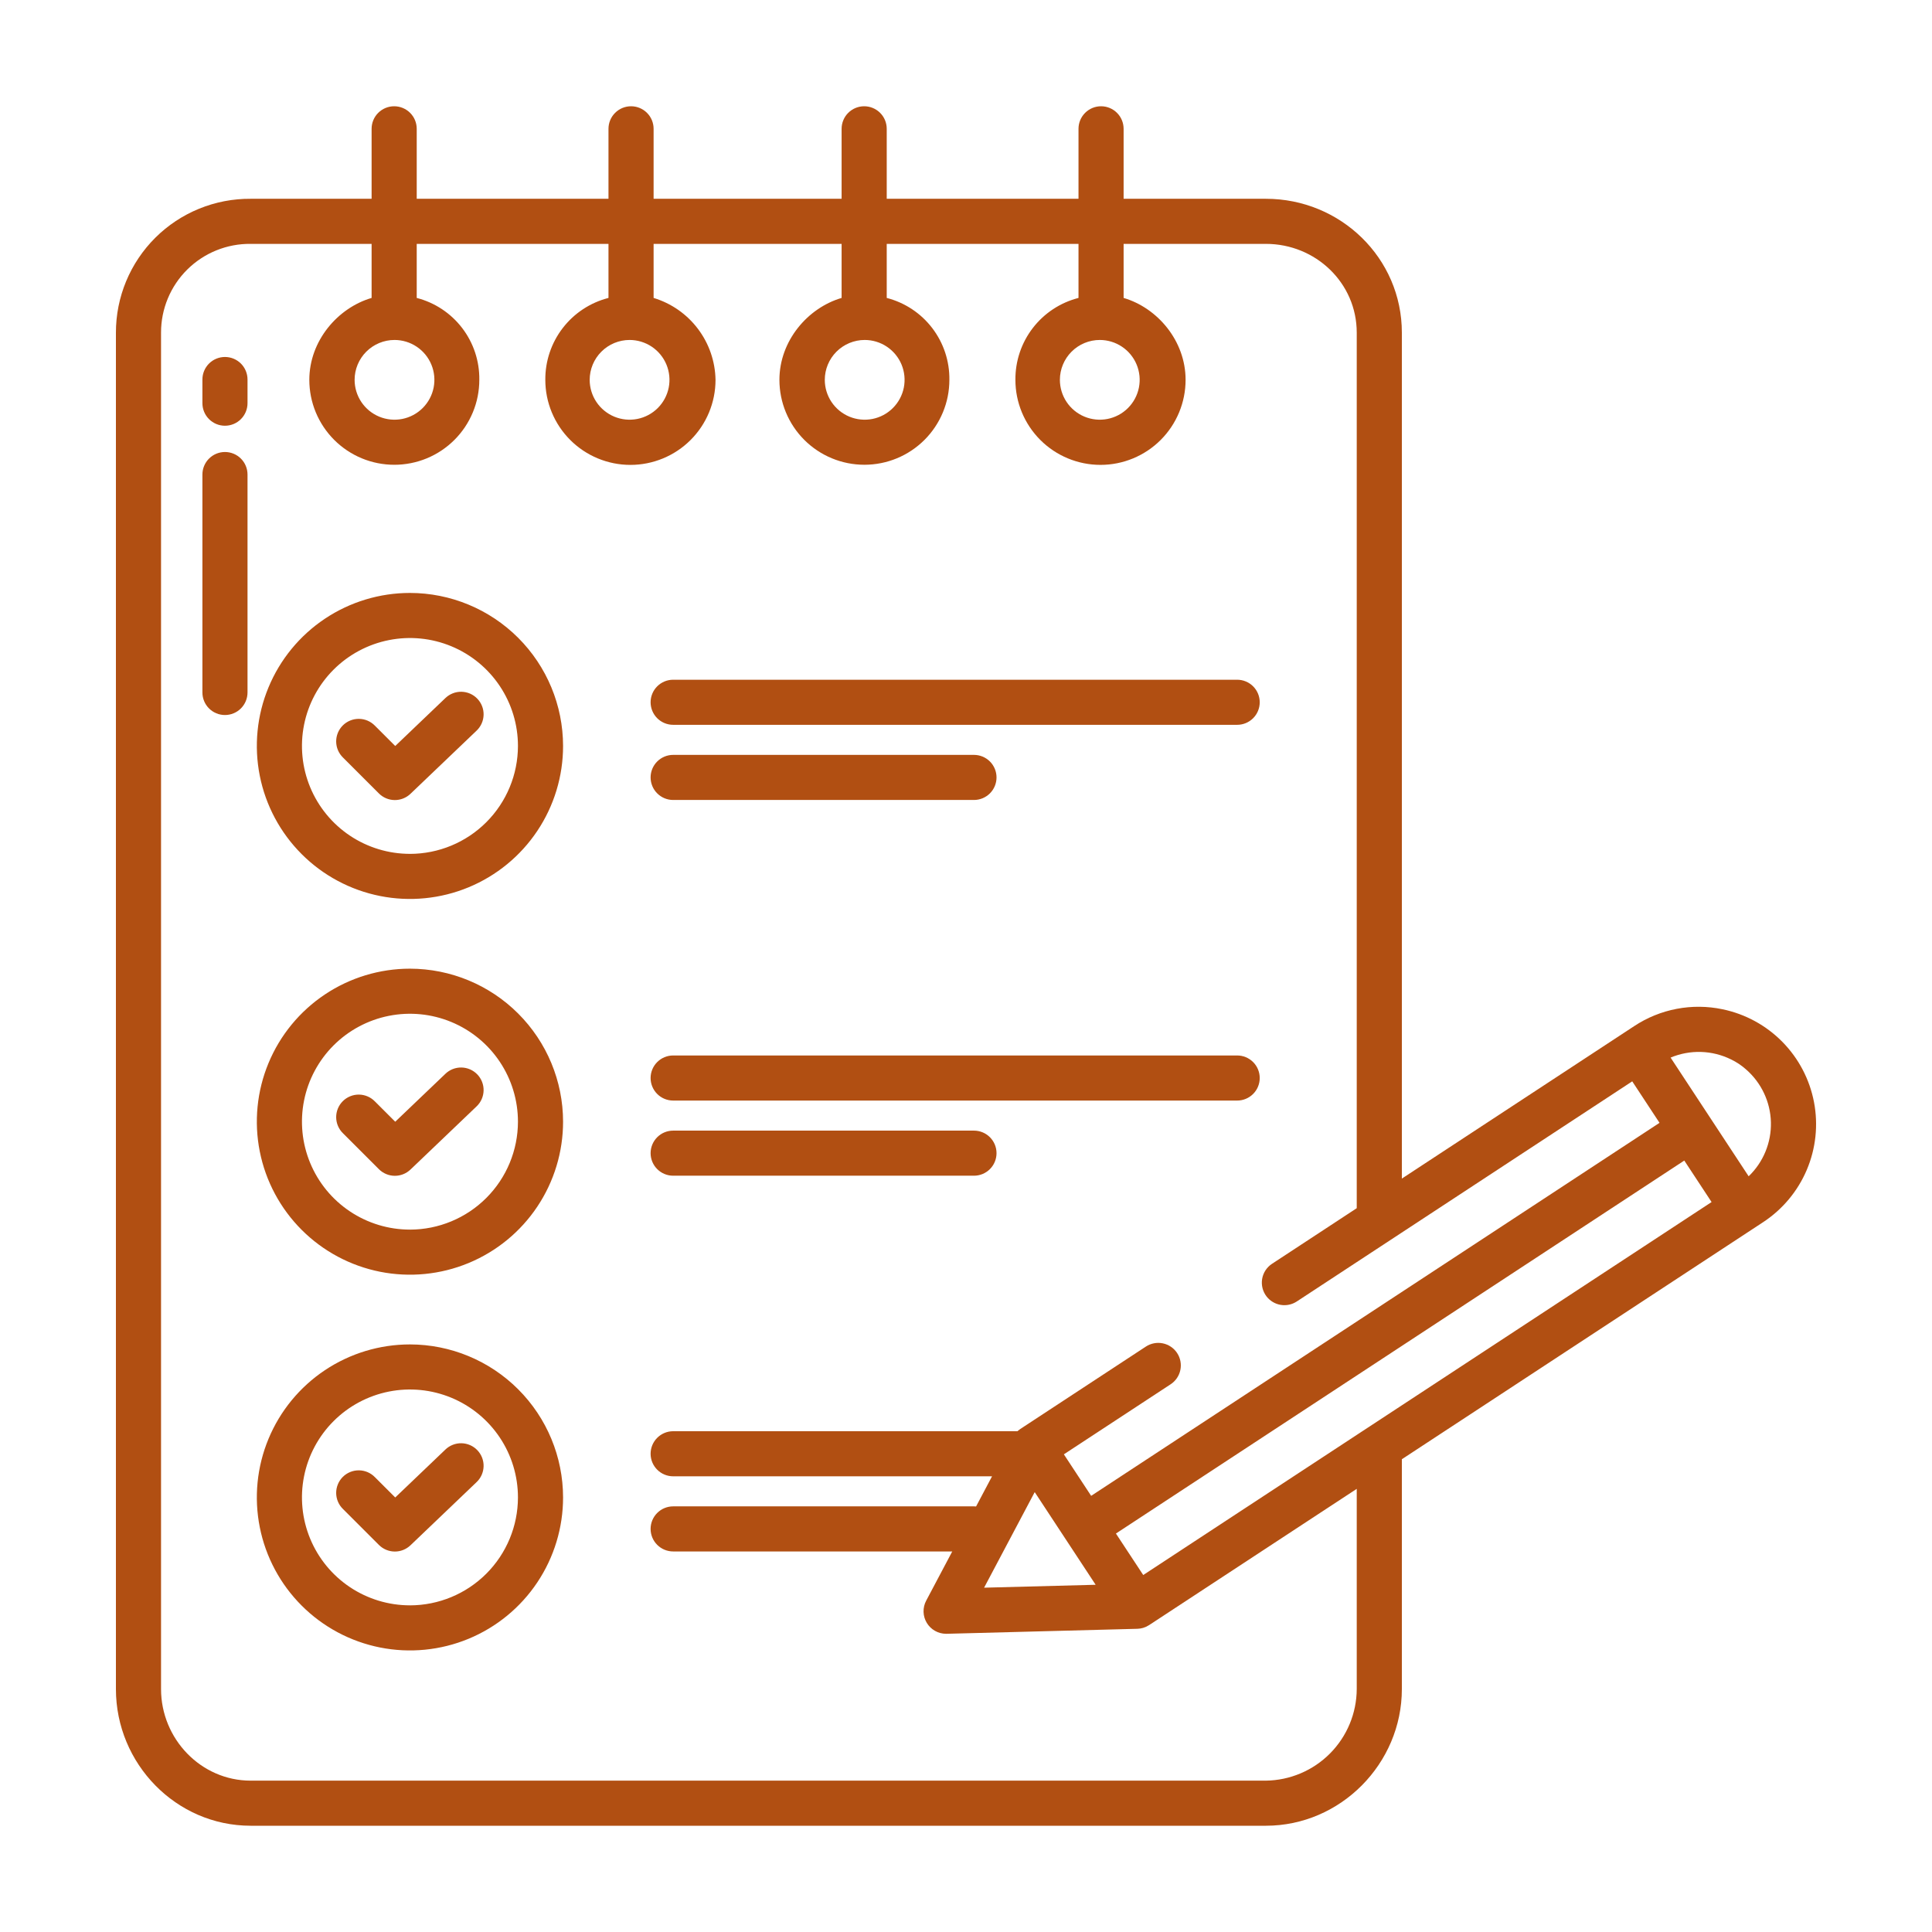
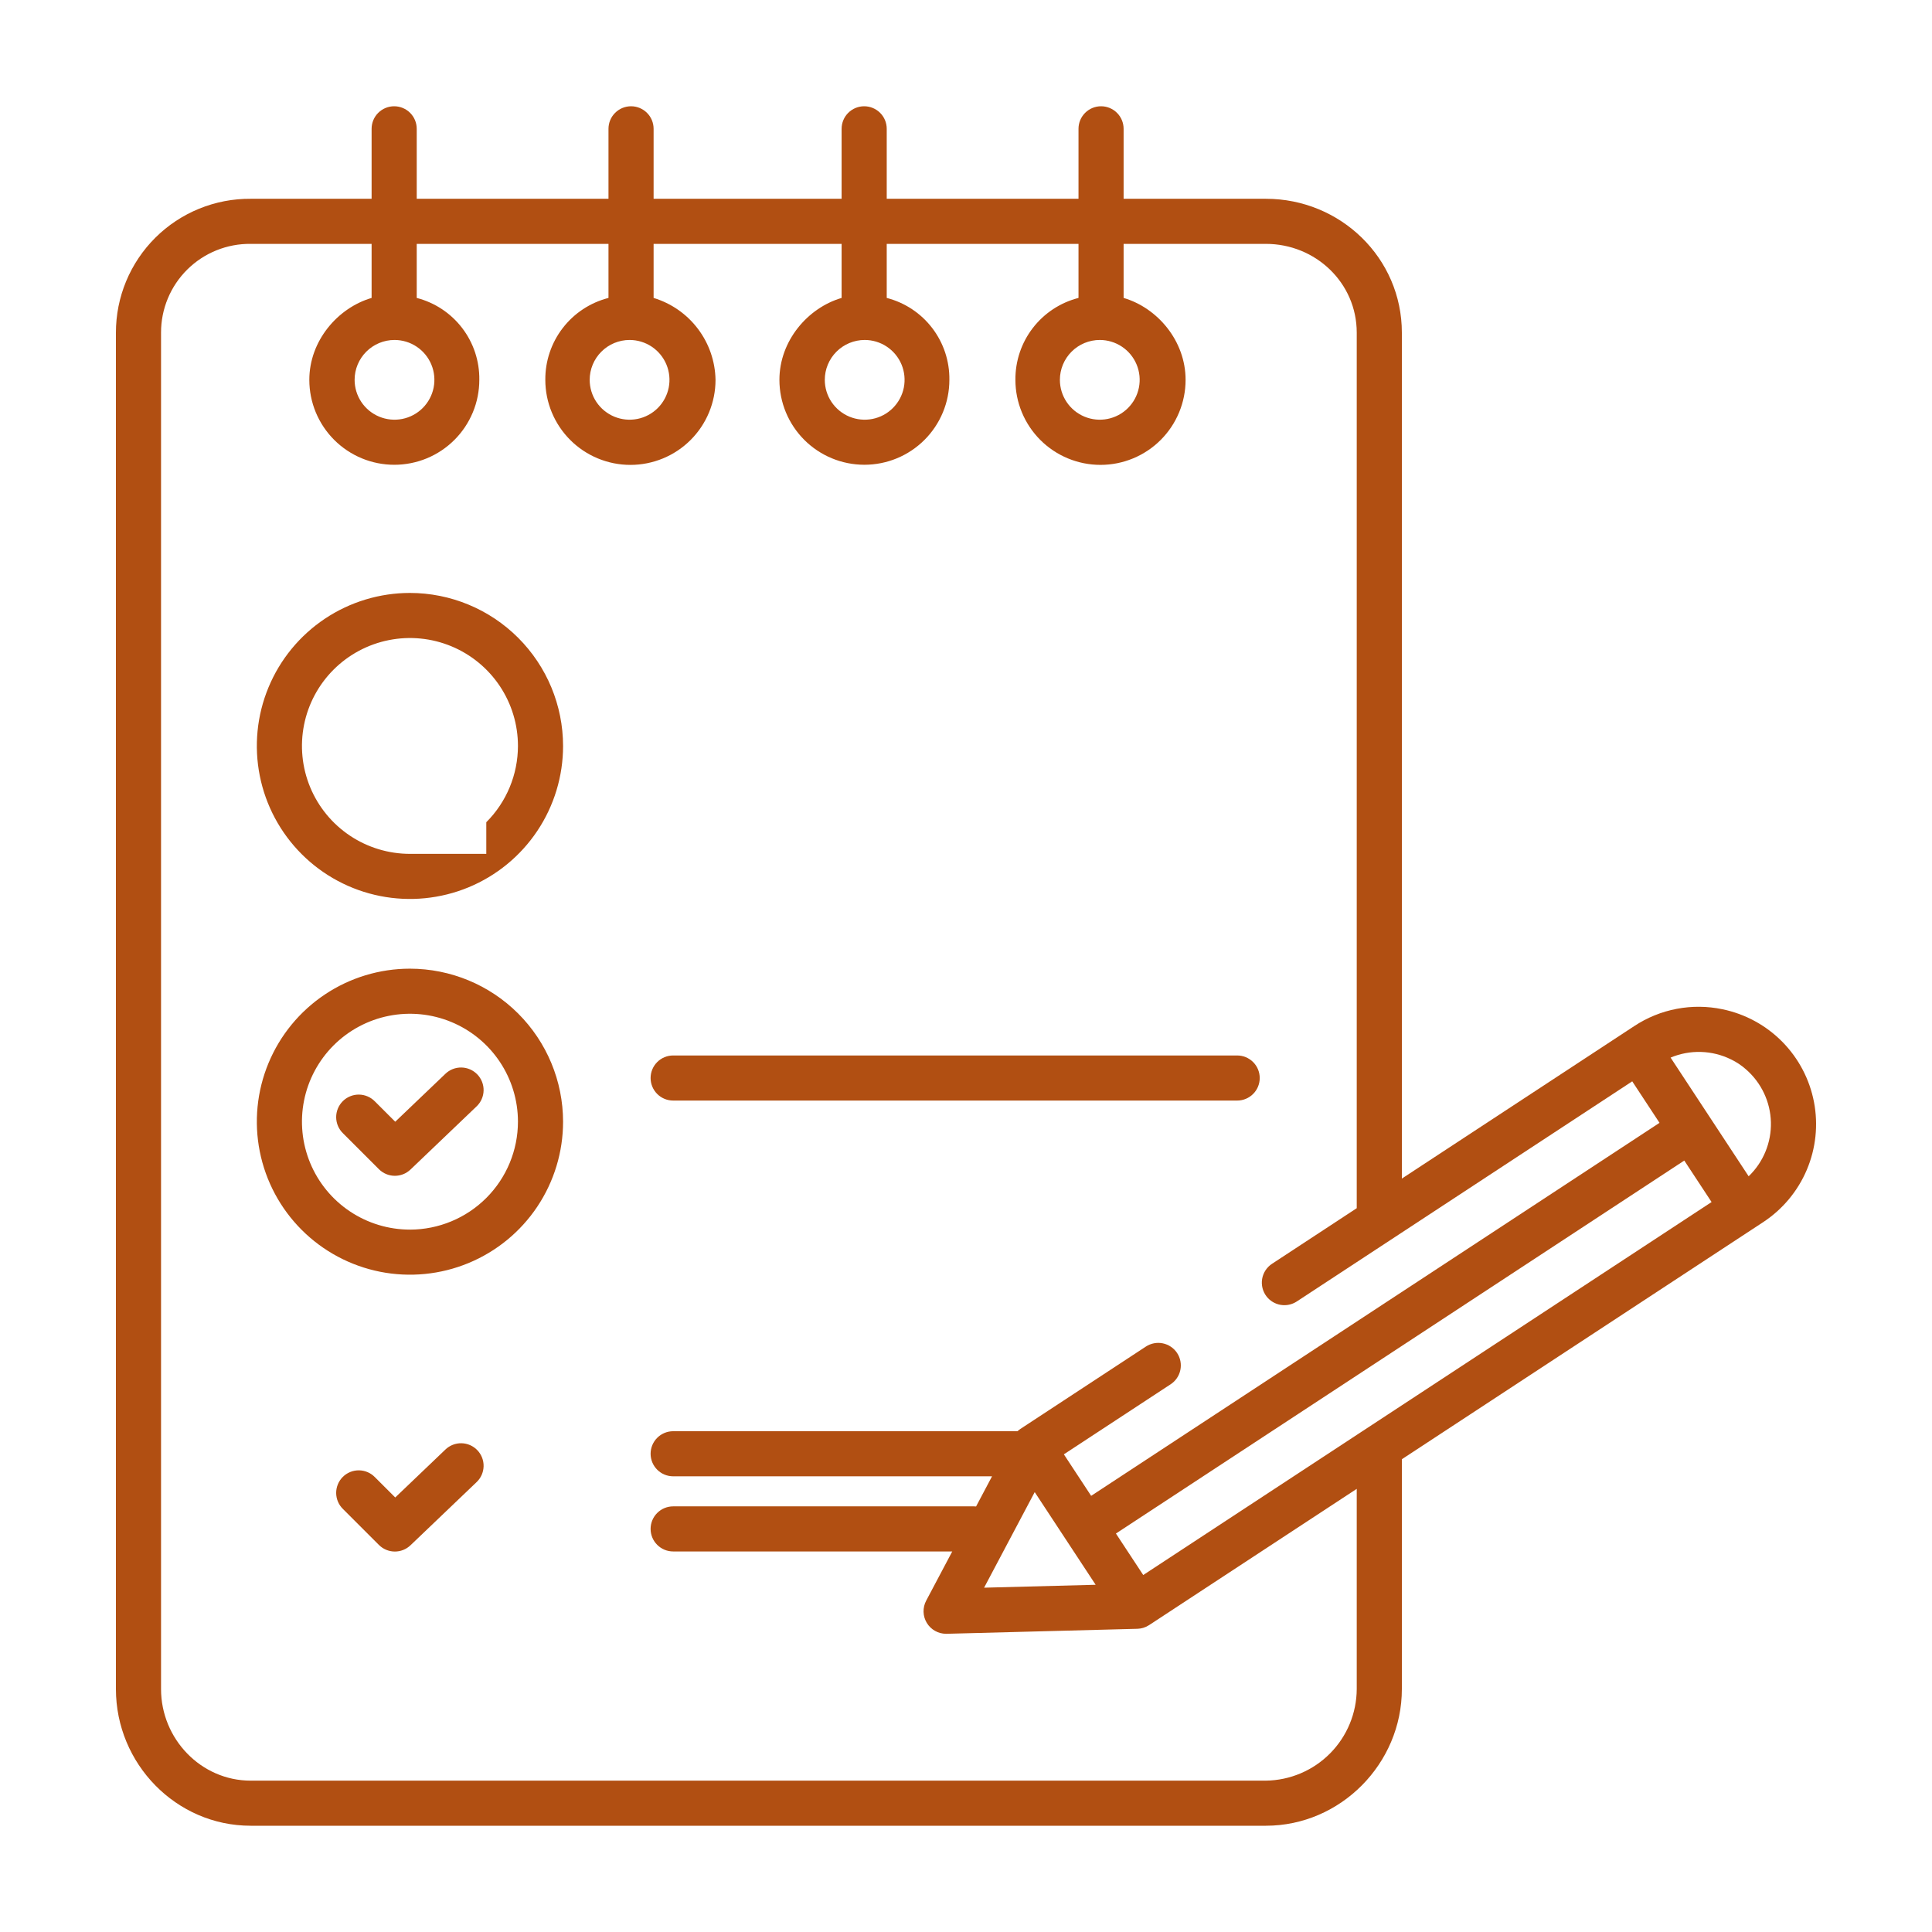
<svg xmlns="http://www.w3.org/2000/svg" width="200" height="200" viewBox="0 0 200 200" fill="none">
-   <path d="M69.685 75.033H128.071C128.691 75.033 129.285 74.787 129.723 74.35C130.161 73.912 130.407 73.319 130.407 72.7C130.407 72.081 130.161 71.487 129.723 71.049C129.285 70.612 128.691 70.366 128.071 70.366H69.685C69.066 70.366 68.472 70.612 68.034 71.049C67.596 71.487 67.35 72.081 67.35 72.7C67.35 73.319 67.596 73.912 68.034 74.35C68.472 74.787 69.066 75.033 69.685 75.033ZM46.103 72.267L40.914 77.225L38.809 75.122C38.593 74.9 38.336 74.724 38.051 74.602C37.767 74.481 37.461 74.418 37.151 74.416C36.842 74.414 36.535 74.473 36.249 74.59C35.963 74.708 35.703 74.881 35.484 75.099C35.266 75.318 35.092 75.578 34.975 75.864C34.858 76.15 34.798 76.456 34.8 76.765C34.803 77.075 34.866 77.38 34.987 77.665C35.109 77.949 35.285 78.206 35.507 78.422L39.226 82.139C39.658 82.57 40.241 82.816 40.851 82.822C41.462 82.829 42.05 82.597 42.492 82.175L49.331 75.641C49.555 75.43 49.734 75.176 49.86 74.895C49.985 74.614 50.054 74.311 50.062 74.004C50.07 73.696 50.017 73.39 49.906 73.103C49.794 72.816 49.628 72.554 49.415 72.332C49.202 72.109 48.948 71.931 48.666 71.807C48.384 71.684 48.08 71.617 47.772 71.611C47.465 71.605 47.158 71.66 46.872 71.773C46.586 71.885 46.324 72.053 46.103 72.267Z" fill="#B14F12" />
-   <path d="M42.439 61.381C39.304 61.381 36.239 62.31 33.632 64.05C31.026 65.791 28.994 68.264 27.794 71.159C26.595 74.053 26.281 77.238 26.893 80.31C27.504 83.383 29.014 86.205 31.231 88.42C33.447 90.636 36.272 92.144 39.346 92.755C42.421 93.366 45.608 93.053 48.505 91.854C51.401 90.655 53.877 88.624 55.618 86.02C57.36 83.415 58.289 80.353 58.289 77.22C58.285 73.02 56.613 68.994 53.641 66.025C50.67 63.056 46.641 61.385 42.439 61.381ZM42.439 88.391C40.227 88.391 38.066 87.736 36.227 86.509C34.389 85.281 32.956 83.536 32.11 81.495C31.264 79.454 31.042 77.207 31.474 75.04C31.905 72.873 32.97 70.882 34.533 69.32C36.097 67.758 38.089 66.694 40.258 66.263C42.426 65.831 44.674 66.053 46.717 66.898C48.76 67.744 50.506 69.176 51.734 71.013C52.963 72.85 53.618 75.01 53.618 77.22C53.615 80.182 52.437 83.022 50.341 85.117C48.245 87.212 45.403 88.39 42.439 88.393V88.391ZM69.685 113.93H128.071C128.691 113.93 129.285 113.684 129.723 113.246C130.161 112.809 130.407 112.215 130.407 111.596C130.407 110.977 130.161 110.383 129.723 109.946C129.285 109.508 128.691 109.262 128.071 109.262H69.685C69.066 109.262 68.472 109.508 68.034 109.946C67.596 110.383 67.35 110.977 67.35 111.596C67.35 112.215 67.596 112.809 68.034 113.246C68.472 113.684 69.066 113.93 69.685 113.93ZM46.103 111.164L40.914 116.121L38.809 114.018C38.593 113.797 38.336 113.62 38.051 113.499C37.767 113.378 37.461 113.314 37.151 113.312C36.842 113.31 36.535 113.369 36.249 113.487C35.963 113.604 35.703 113.777 35.484 113.996C35.266 114.214 35.092 114.474 34.975 114.76C34.858 115.046 34.798 115.353 34.8 115.662C34.803 115.971 34.866 116.277 34.987 116.561C35.109 116.845 35.285 117.103 35.507 117.318L39.226 121.035C39.658 121.467 40.241 121.712 40.851 121.719C41.462 121.726 42.05 121.493 42.492 121.072L49.331 114.537C49.555 114.326 49.734 114.073 49.86 113.792C49.985 113.511 50.054 113.208 50.062 112.9C50.07 112.593 50.017 112.287 49.906 112C49.794 111.713 49.628 111.45 49.415 111.228C49.202 111.006 48.948 110.828 48.666 110.704C48.384 110.58 48.08 110.514 47.772 110.508C47.465 110.502 47.158 110.557 46.872 110.669C46.586 110.782 46.324 110.95 46.103 111.164Z" fill="#B14F12" />
+   <path d="M42.439 61.381C39.304 61.381 36.239 62.31 33.632 64.05C31.026 65.791 28.994 68.264 27.794 71.159C26.595 74.053 26.281 77.238 26.893 80.31C27.504 83.383 29.014 86.205 31.231 88.42C33.447 90.636 36.272 92.144 39.346 92.755C42.421 93.366 45.608 93.053 48.505 91.854C51.401 90.655 53.877 88.624 55.618 86.02C57.36 83.415 58.289 80.353 58.289 77.22C58.285 73.02 56.613 68.994 53.641 66.025C50.67 63.056 46.641 61.385 42.439 61.381ZM42.439 88.391C40.227 88.391 38.066 87.736 36.227 86.509C34.389 85.281 32.956 83.536 32.11 81.495C31.264 79.454 31.042 77.207 31.474 75.04C31.905 72.873 32.97 70.882 34.533 69.32C36.097 67.758 38.089 66.694 40.258 66.263C42.426 65.831 44.674 66.053 46.717 66.898C48.76 67.744 50.506 69.176 51.734 71.013C52.963 72.85 53.618 75.01 53.618 77.22C53.615 80.182 52.437 83.022 50.341 85.117V88.391ZM69.685 113.93H128.071C128.691 113.93 129.285 113.684 129.723 113.246C130.161 112.809 130.407 112.215 130.407 111.596C130.407 110.977 130.161 110.383 129.723 109.946C129.285 109.508 128.691 109.262 128.071 109.262H69.685C69.066 109.262 68.472 109.508 68.034 109.946C67.596 110.383 67.35 110.977 67.35 111.596C67.35 112.215 67.596 112.809 68.034 113.246C68.472 113.684 69.066 113.93 69.685 113.93ZM46.103 111.164L40.914 116.121L38.809 114.018C38.593 113.797 38.336 113.62 38.051 113.499C37.767 113.378 37.461 113.314 37.151 113.312C36.842 113.31 36.535 113.369 36.249 113.487C35.963 113.604 35.703 113.777 35.484 113.996C35.266 114.214 35.092 114.474 34.975 114.76C34.858 115.046 34.798 115.353 34.8 115.662C34.803 115.971 34.866 116.277 34.987 116.561C35.109 116.845 35.285 117.103 35.507 117.318L39.226 121.035C39.658 121.467 40.241 121.712 40.851 121.719C41.462 121.726 42.05 121.493 42.492 121.072L49.331 114.537C49.555 114.326 49.734 114.073 49.86 113.792C49.985 113.511 50.054 113.208 50.062 112.9C50.07 112.593 50.017 112.287 49.906 112C49.794 111.713 49.628 111.45 49.415 111.228C49.202 111.006 48.948 110.828 48.666 110.704C48.384 110.58 48.08 110.514 47.772 110.508C47.465 110.502 47.158 110.557 46.872 110.669C46.586 110.782 46.324 110.95 46.103 111.164Z" fill="#B14F12" />
  <path d="M42.439 100.277C39.304 100.277 36.239 101.206 33.632 102.947C31.026 104.687 28.994 107.161 27.794 110.055C26.595 112.949 26.281 116.134 26.893 119.207C27.504 122.279 29.014 125.102 31.231 127.317C33.447 129.532 36.272 131.041 39.346 131.652C42.421 132.263 45.608 131.949 48.505 130.75C51.401 129.551 53.877 127.521 55.618 124.916C57.36 122.311 58.289 119.249 58.289 116.116C58.285 111.917 56.613 107.891 53.641 104.921C50.67 101.952 46.641 100.282 42.439 100.277ZM42.439 127.288C40.227 127.288 38.066 126.633 36.227 125.405C34.389 124.178 32.956 122.433 32.11 120.391C31.264 118.35 31.042 116.104 31.474 113.937C31.905 111.77 32.97 109.779 34.533 108.216C36.097 106.654 38.089 105.59 40.258 105.159C42.426 104.728 44.674 104.949 46.717 105.795C48.76 106.64 50.506 108.072 51.734 109.909C52.963 111.747 53.618 113.907 53.618 116.116C53.615 119.078 52.437 121.918 50.341 124.013C48.245 126.108 45.403 127.286 42.439 127.29V127.288ZM46.103 150.06L40.914 155.018L38.809 152.915C38.593 152.693 38.336 152.517 38.051 152.395C37.767 152.274 37.461 152.211 37.151 152.209C36.842 152.207 36.535 152.266 36.249 152.383C35.963 152.501 35.703 152.674 35.484 152.892C35.266 153.111 35.092 153.371 34.975 153.657C34.858 153.943 34.798 154.249 34.8 154.558C34.803 154.867 34.866 155.173 34.987 155.457C35.109 155.742 35.285 155.999 35.507 156.215L39.226 159.932C39.658 160.363 40.241 160.608 40.851 160.615C41.462 160.622 42.05 160.39 42.492 159.968L49.331 153.434C49.555 153.223 49.734 152.969 49.86 152.688C49.985 152.407 50.054 152.104 50.062 151.797C50.07 151.489 50.017 151.183 49.906 150.896C49.794 150.609 49.628 150.347 49.415 150.125C49.202 149.902 48.948 149.724 48.666 149.6C48.384 149.477 48.08 149.41 47.772 149.404C47.465 149.398 47.158 149.453 46.872 149.566C46.586 149.678 46.324 149.846 46.103 150.06Z" fill="#B14F12" />
-   <path d="M42.439 139.174C39.304 139.174 36.239 140.103 33.632 141.843C31.026 143.584 28.994 146.057 27.794 148.952C26.595 151.846 26.281 155.031 26.893 158.103C27.504 161.176 29.014 163.998 31.231 166.213C33.447 168.429 36.272 169.937 39.346 170.548C42.421 171.159 45.608 170.846 48.505 169.647C51.401 168.448 53.877 166.417 55.618 163.813C57.36 161.208 58.289 158.145 58.289 155.013C58.285 150.813 56.613 146.787 53.641 143.818C50.67 140.848 46.641 139.178 42.439 139.174ZM42.439 166.184C40.227 166.184 38.066 165.529 36.227 164.302C34.389 163.074 32.956 161.329 32.11 159.288C31.264 157.247 31.042 155 31.474 152.833C31.905 150.666 32.97 148.675 34.533 147.113C36.097 145.551 38.089 144.487 40.258 144.055C42.426 143.624 44.674 143.846 46.717 144.691C48.76 145.537 50.506 146.969 51.734 148.806C52.963 150.643 53.618 152.803 53.618 155.013C53.615 157.975 52.437 160.815 50.341 162.91C48.245 165.004 45.403 166.183 42.439 166.186V166.184ZM69.685 82.813H100.825C101.444 82.813 102.038 82.567 102.476 82.129C102.914 81.691 103.16 81.098 103.16 80.479C103.16 79.86 102.914 79.266 102.476 78.829C102.038 78.391 101.444 78.145 100.825 78.145H69.685C69.066 78.145 68.472 78.391 68.034 78.829C67.596 79.266 67.35 79.86 67.35 80.479C67.35 81.098 67.596 81.691 68.034 82.129C68.472 82.567 69.066 82.813 69.685 82.813ZM69.685 121.709H100.825C101.444 121.709 102.038 121.463 102.476 121.026C102.914 120.588 103.16 119.994 103.16 119.375C103.16 118.756 102.914 118.163 102.476 117.725C102.038 117.287 101.444 117.042 100.825 117.042H69.685C69.066 117.042 68.472 117.287 68.034 117.725C67.596 118.163 67.35 118.756 67.35 119.375C67.35 119.994 67.596 120.588 68.034 121.026C68.472 121.463 69.066 121.709 69.685 121.709ZM23.288 36.954C22.669 36.954 22.075 37.2 21.637 37.637C21.199 38.075 20.953 38.669 20.953 39.288V41.738C20.953 42.357 21.199 42.95 21.637 43.388C22.075 43.826 22.669 44.072 23.288 44.072C23.907 44.072 24.501 43.826 24.939 43.388C25.377 42.95 25.623 42.357 25.623 41.738V39.288C25.623 38.669 25.377 38.075 24.939 37.637C24.501 37.2 23.907 36.954 23.288 36.954ZM23.288 46.791C22.669 46.791 22.075 47.037 21.637 47.474C21.199 47.912 20.953 48.506 20.953 49.125V71.685C20.953 72.304 21.199 72.897 21.637 73.335C22.075 73.773 22.669 74.019 23.288 74.019C23.907 74.019 24.501 73.773 24.939 73.335C25.377 72.897 25.623 72.304 25.623 71.685V49.125C25.623 48.506 25.377 47.912 24.939 47.474C24.501 47.037 23.907 46.791 23.288 46.791Z" fill="#B14F12" />
  <path d="M178.311 104.478C176.749 104.15 175.137 104.136 173.569 104.435C172 104.734 170.507 105.341 169.175 106.221L145.12 122.007V34.435C145.12 26.714 138.771 20.578 131.044 20.578H116.316V13.334C116.316 12.715 116.07 12.121 115.632 11.684C115.194 11.246 114.6 11 113.981 11C113.362 11 112.768 11.246 112.33 11.684C111.892 12.121 111.646 12.715 111.646 13.334V20.578H91.794V13.334C91.794 12.715 91.548 12.121 91.11 11.684C90.672 11.246 90.078 11 89.459 11C88.839 11 88.245 11.246 87.807 11.684C87.369 12.121 87.123 12.715 87.123 13.334V20.578H67.661V13.334C67.661 12.715 67.415 12.121 66.977 11.684C66.539 11.246 65.945 11 65.326 11C64.707 11 64.112 11.246 63.675 11.684C63.236 12.121 62.99 12.715 62.99 13.334V20.578H43.139V13.334C43.139 12.715 42.893 12.121 42.455 11.684C42.017 11.246 41.423 11 40.804 11C40.184 11 39.59 11.246 39.152 11.684C38.714 12.121 38.468 12.715 38.468 13.334V20.578H25.949C24.12 20.565 22.307 20.914 20.614 21.605C18.922 22.296 17.382 23.314 16.085 24.603C14.789 25.891 13.76 27.423 13.059 29.111C12.358 30.798 11.998 32.608 12 34.435V174.851C12 182.573 18.222 189 25.949 189H131.044C138.771 189 145.12 182.573 145.12 174.851V151.06L182.521 126.517C184.529 125.198 186.102 123.314 187.039 121.102C187.976 118.89 188.235 116.451 187.785 114.092C187.334 111.733 186.193 109.56 184.507 107.849C182.821 106.138 180.665 104.965 178.311 104.478ZM113.849 35.193C114.666 35.193 115.464 35.435 116.143 35.889C116.823 36.342 117.352 36.987 117.664 37.741C117.977 38.495 118.059 39.325 117.899 40.125C117.74 40.926 117.347 41.661 116.769 42.238C116.192 42.816 115.456 43.209 114.655 43.368C113.854 43.527 113.023 43.445 112.269 43.133C111.514 42.821 110.869 42.292 110.415 41.613C109.961 40.934 109.719 40.136 109.719 39.32C109.72 38.226 110.156 37.177 110.93 36.403C111.704 35.63 112.754 35.194 113.849 35.193ZM89.513 35.193C90.329 35.193 91.128 35.435 91.807 35.889C92.486 36.342 93.015 36.987 93.328 37.741C93.64 38.495 93.722 39.325 93.563 40.126C93.403 40.926 93.01 41.661 92.432 42.238C91.855 42.816 91.119 43.209 90.318 43.368C89.517 43.527 88.686 43.445 87.932 43.133C87.177 42.821 86.532 42.291 86.078 41.613C85.624 40.934 85.382 40.136 85.382 39.32C85.383 38.226 85.819 37.177 86.593 36.403C87.368 35.63 88.418 35.194 89.513 35.193ZM65.175 35.193C65.992 35.193 66.79 35.436 67.469 35.889C68.148 36.343 68.677 36.987 68.99 37.742C69.302 38.496 69.384 39.325 69.225 40.126C69.065 40.926 68.672 41.662 68.094 42.239C67.516 42.816 66.781 43.209 65.979 43.368C65.178 43.527 64.348 43.445 63.593 43.133C62.839 42.82 62.194 42.291 61.74 41.613C61.286 40.934 61.044 40.136 61.044 39.32C61.045 38.226 61.481 37.177 62.256 36.403C63.03 35.629 64.08 35.194 65.175 35.193ZM40.839 35.193C41.656 35.193 42.454 35.435 43.133 35.889C43.812 36.342 44.342 36.987 44.654 37.741C44.967 38.495 45.048 39.325 44.889 40.126C44.73 40.926 44.336 41.661 43.758 42.238C43.181 42.816 42.445 43.209 41.644 43.368C40.843 43.527 40.013 43.445 39.258 43.133C38.503 42.821 37.858 42.291 37.405 41.613C36.951 40.934 36.709 40.136 36.709 39.32C36.71 38.226 37.145 37.177 37.92 36.403C38.694 35.63 39.744 35.194 40.839 35.193ZM140.449 174.851C140.438 177.348 139.446 179.741 137.687 181.514C135.927 183.287 133.542 184.299 131.044 184.332H25.949C20.797 184.332 16.671 179.999 16.671 174.851V34.435C16.668 33.221 16.907 32.018 17.373 30.896C17.839 29.774 18.524 28.757 19.387 27.902C20.25 27.047 21.275 26.372 22.401 25.916C23.528 25.46 24.733 25.232 25.949 25.246H38.468V30.842C34.965 31.868 32.021 35.279 32.021 39.322C32.021 40.476 32.248 41.62 32.69 42.687C33.133 43.753 33.781 44.722 34.598 45.539C35.415 46.355 36.385 47.003 37.452 47.445C38.52 47.887 39.664 48.114 40.819 48.114C41.975 48.114 43.119 47.887 44.187 47.445C45.254 47.003 46.224 46.355 47.041 45.539C47.858 44.722 48.506 43.753 48.948 42.687C49.391 41.62 49.618 40.476 49.618 39.322C49.646 37.387 49.022 35.499 47.847 33.962C46.672 32.424 45.014 31.325 43.139 30.842V25.246H62.99V30.842C61.109 31.322 59.443 32.418 58.258 33.955C57.072 35.492 56.437 37.381 56.451 39.322C56.451 41.657 57.38 43.896 59.032 45.547C60.684 47.198 62.925 48.126 65.261 48.126C67.598 48.126 69.839 47.198 71.491 45.547C73.143 43.896 74.071 41.657 74.071 39.322C74.038 37.412 73.4 35.563 72.248 34.039C71.096 32.515 69.49 31.396 67.661 30.842V25.246H87.123V30.842C83.62 31.868 80.685 35.279 80.685 39.322C80.685 41.653 81.612 43.889 83.261 45.538C84.911 47.186 87.149 48.112 89.482 48.112C91.815 48.112 94.052 47.186 95.702 45.538C97.352 43.889 98.279 41.653 98.279 39.322C98.305 37.387 97.68 35.499 96.504 33.961C95.328 32.423 93.67 31.325 91.794 30.842V25.246H111.646V30.842C109.765 31.322 108.1 32.419 106.916 33.956C105.732 35.493 105.098 37.382 105.114 39.322C105.114 41.656 106.043 43.895 107.695 45.546C109.347 47.197 111.587 48.124 113.923 48.124C116.26 48.124 118.5 47.197 120.152 45.546C121.804 43.895 122.732 41.656 122.732 39.322C122.732 35.28 119.82 31.869 116.316 30.842V25.246H131.044C136.195 25.246 140.449 29.288 140.449 34.435V125.072L131.677 130.829C131.408 131.006 131.178 131.237 131.002 131.507C130.826 131.777 130.708 132.08 130.656 132.398C130.603 132.716 130.617 133.041 130.696 133.354C130.776 133.666 130.919 133.959 131.117 134.213C131.478 134.675 131.999 134.985 132.578 135.081C133.157 135.176 133.751 135.051 134.241 134.729L168.968 111.94L171.793 116.236L112.956 154.849L110.131 150.552L121.185 143.299C121.703 142.959 122.065 142.428 122.19 141.822C122.316 141.216 122.196 140.584 121.856 140.067C121.516 139.55 120.984 139.188 120.377 139.063C119.771 138.937 119.139 139.058 118.621 139.397L105.625 147.925C105.601 147.941 105.58 147.961 105.555 147.978C105.496 148.02 105.439 148.062 105.382 148.109C105.363 148.125 105.347 148.143 105.329 148.159H69.685C69.066 148.159 68.472 148.405 68.034 148.843C67.596 149.28 67.35 149.874 67.35 150.493C67.35 151.112 67.596 151.705 68.034 152.143C68.472 152.581 69.066 152.827 69.685 152.827H102.697L101.043 155.949C100.97 155.942 100.898 155.939 100.825 155.938H69.685C69.066 155.938 68.472 156.184 68.034 156.622C67.596 157.06 67.35 157.653 67.35 158.272C67.35 158.891 67.596 159.485 68.034 159.922C68.472 160.36 69.066 160.606 69.685 160.606H98.577L95.877 165.703C95.688 166.059 95.595 166.457 95.606 166.859C95.617 167.261 95.732 167.654 95.94 167.999C96.147 168.343 96.441 168.628 96.791 168.827C97.141 169.025 97.537 169.129 97.94 169.129H98.001L117.738 168.612C117.786 168.612 117.833 168.603 117.881 168.599C117.928 168.595 117.982 168.592 118.033 168.584C118.095 168.575 118.155 168.559 118.215 168.546C118.259 168.535 118.304 168.528 118.348 168.514C118.45 168.484 118.55 168.446 118.647 168.402C118.671 168.391 118.693 168.377 118.716 168.363C118.792 168.326 118.865 168.286 118.936 168.241C118.944 168.236 118.952 168.233 118.959 168.228L140.449 154.126V174.851ZM113.421 164.055L101.873 164.357L107.113 154.463L113.421 164.055ZM118.347 163.046L115.52 158.751L174.357 120.14L177.182 124.436L118.347 163.046ZM181.019 121.769L172.94 109.482C173.936 109.064 175.01 108.864 176.089 108.897C177.168 108.929 178.228 109.193 179.197 109.671C179.758 109.94 180.278 110.287 180.743 110.701C181.53 111.384 182.166 112.224 182.61 113.166C183.055 114.108 183.298 115.133 183.324 116.174C183.35 117.216 183.158 118.251 182.761 119.214C182.365 120.178 181.771 121.048 181.019 121.769Z" fill="#B14F12" />
</svg>